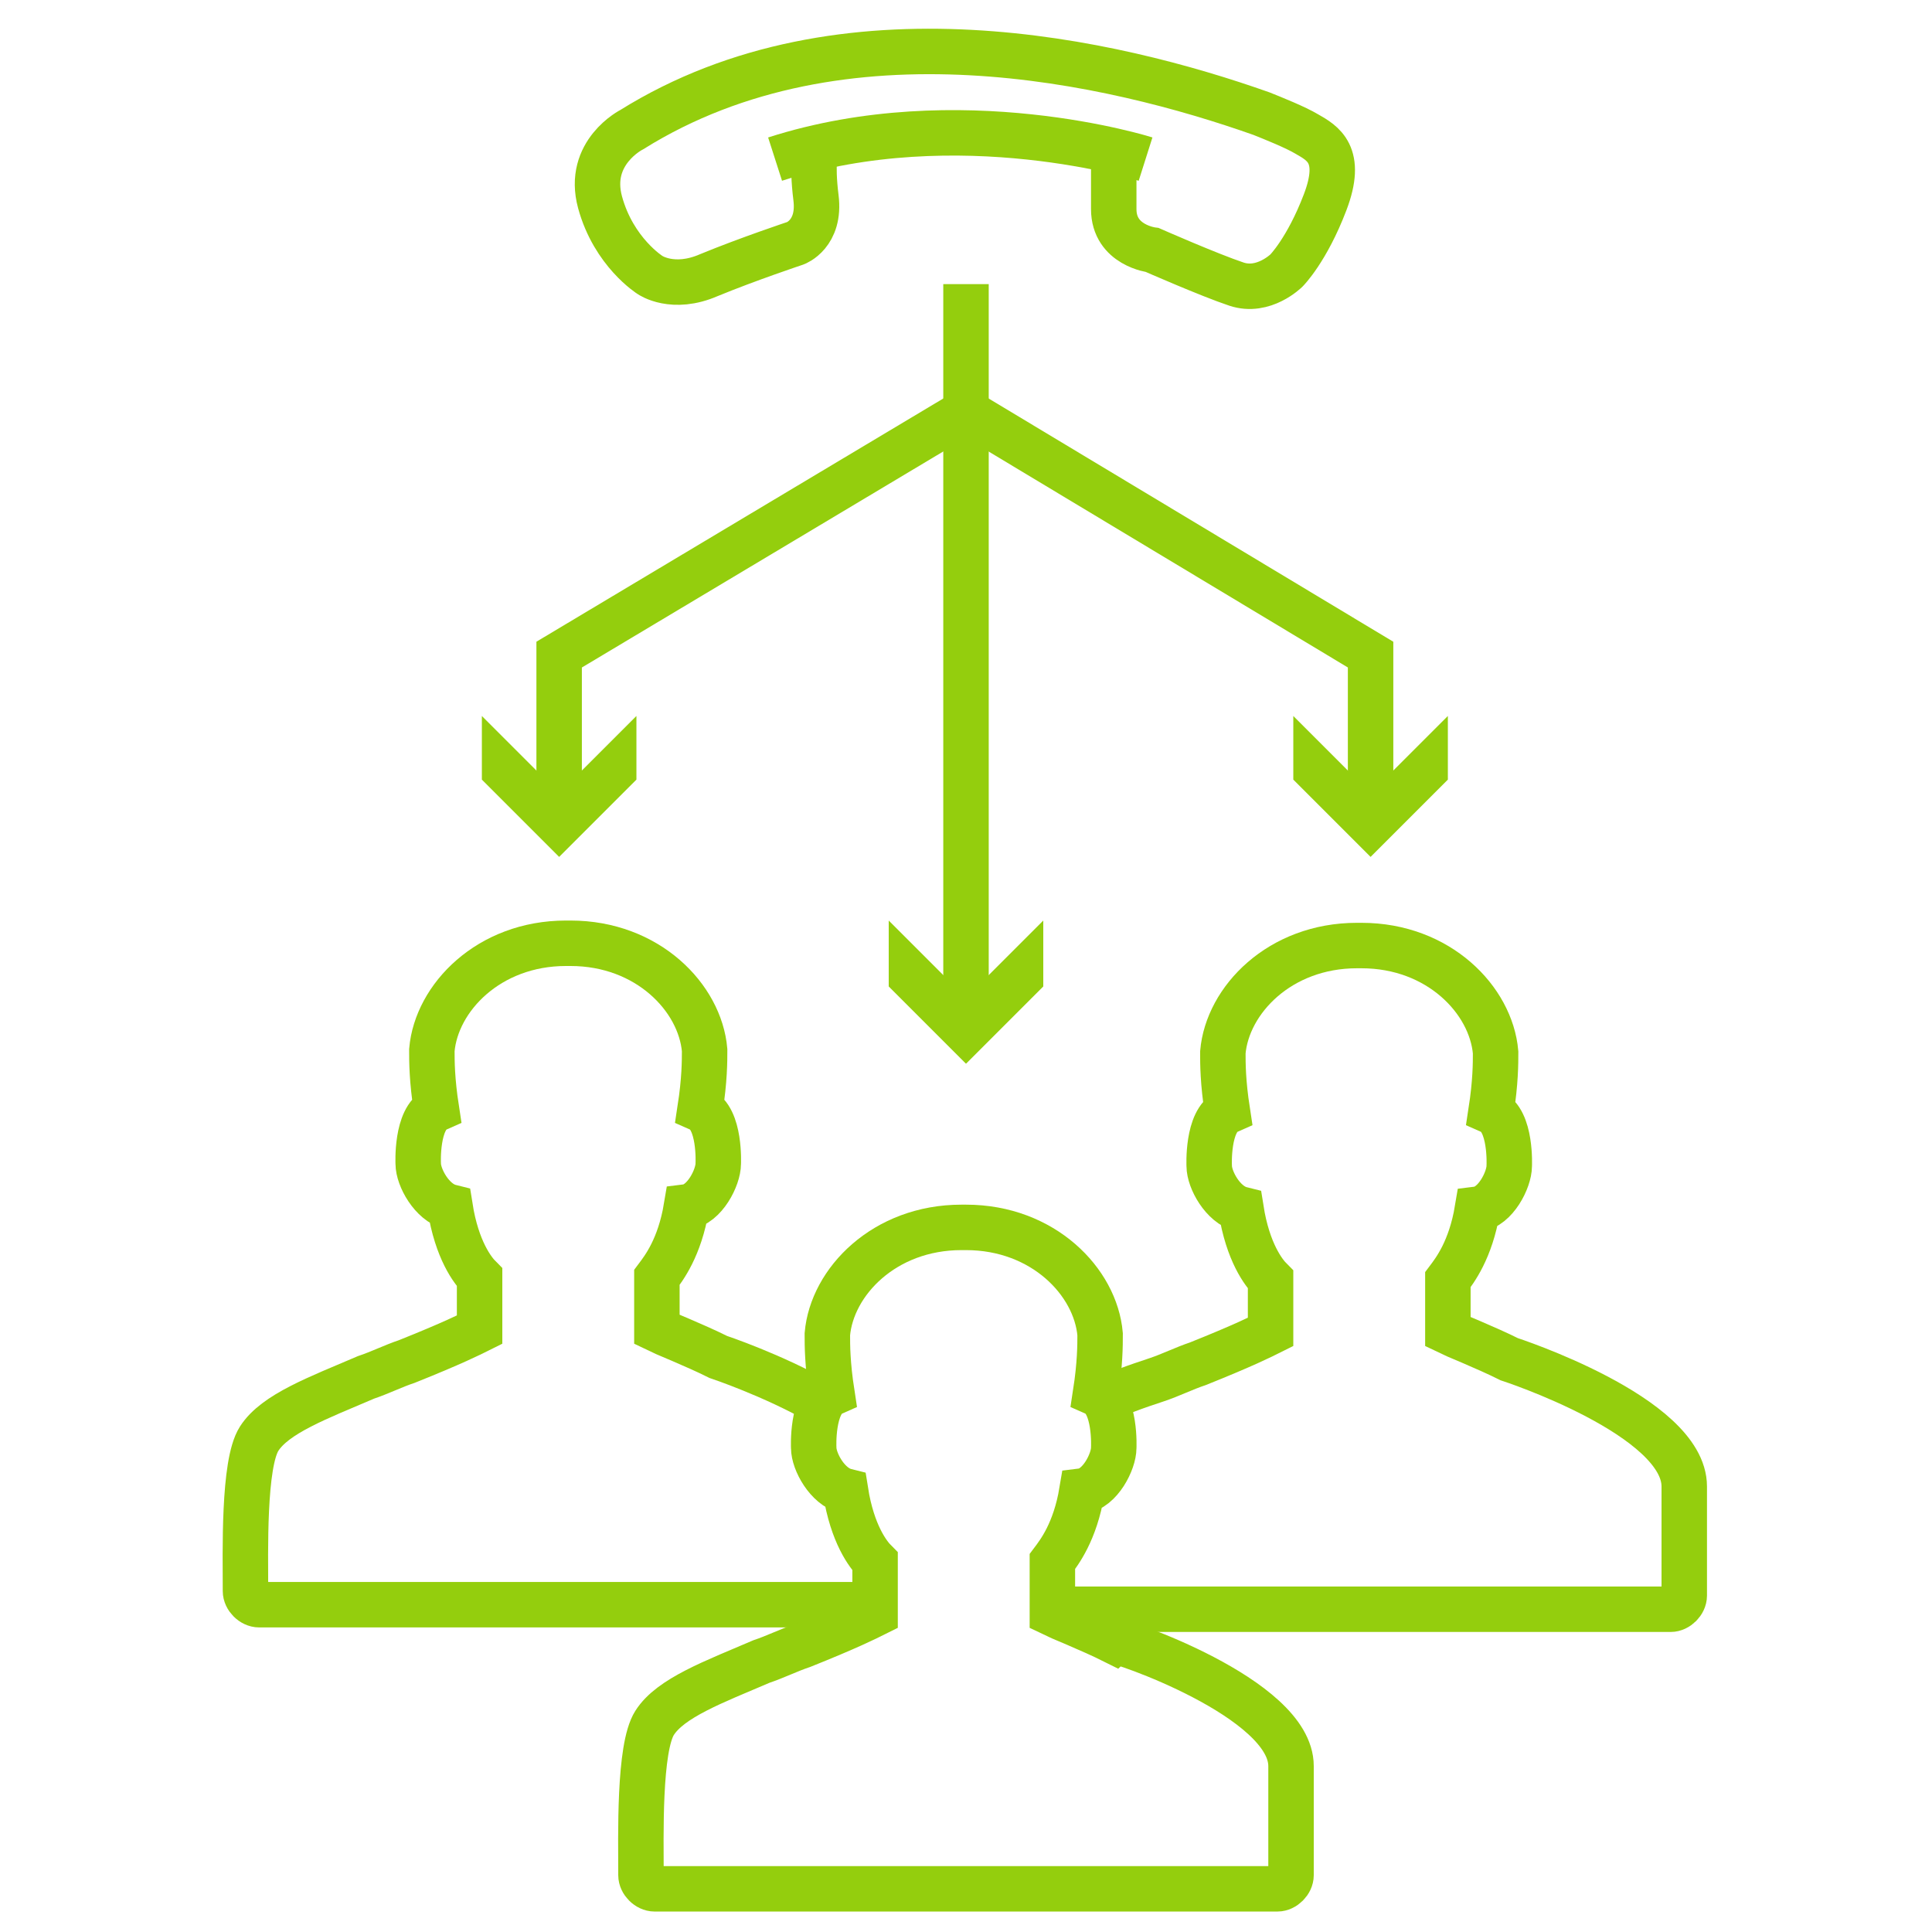
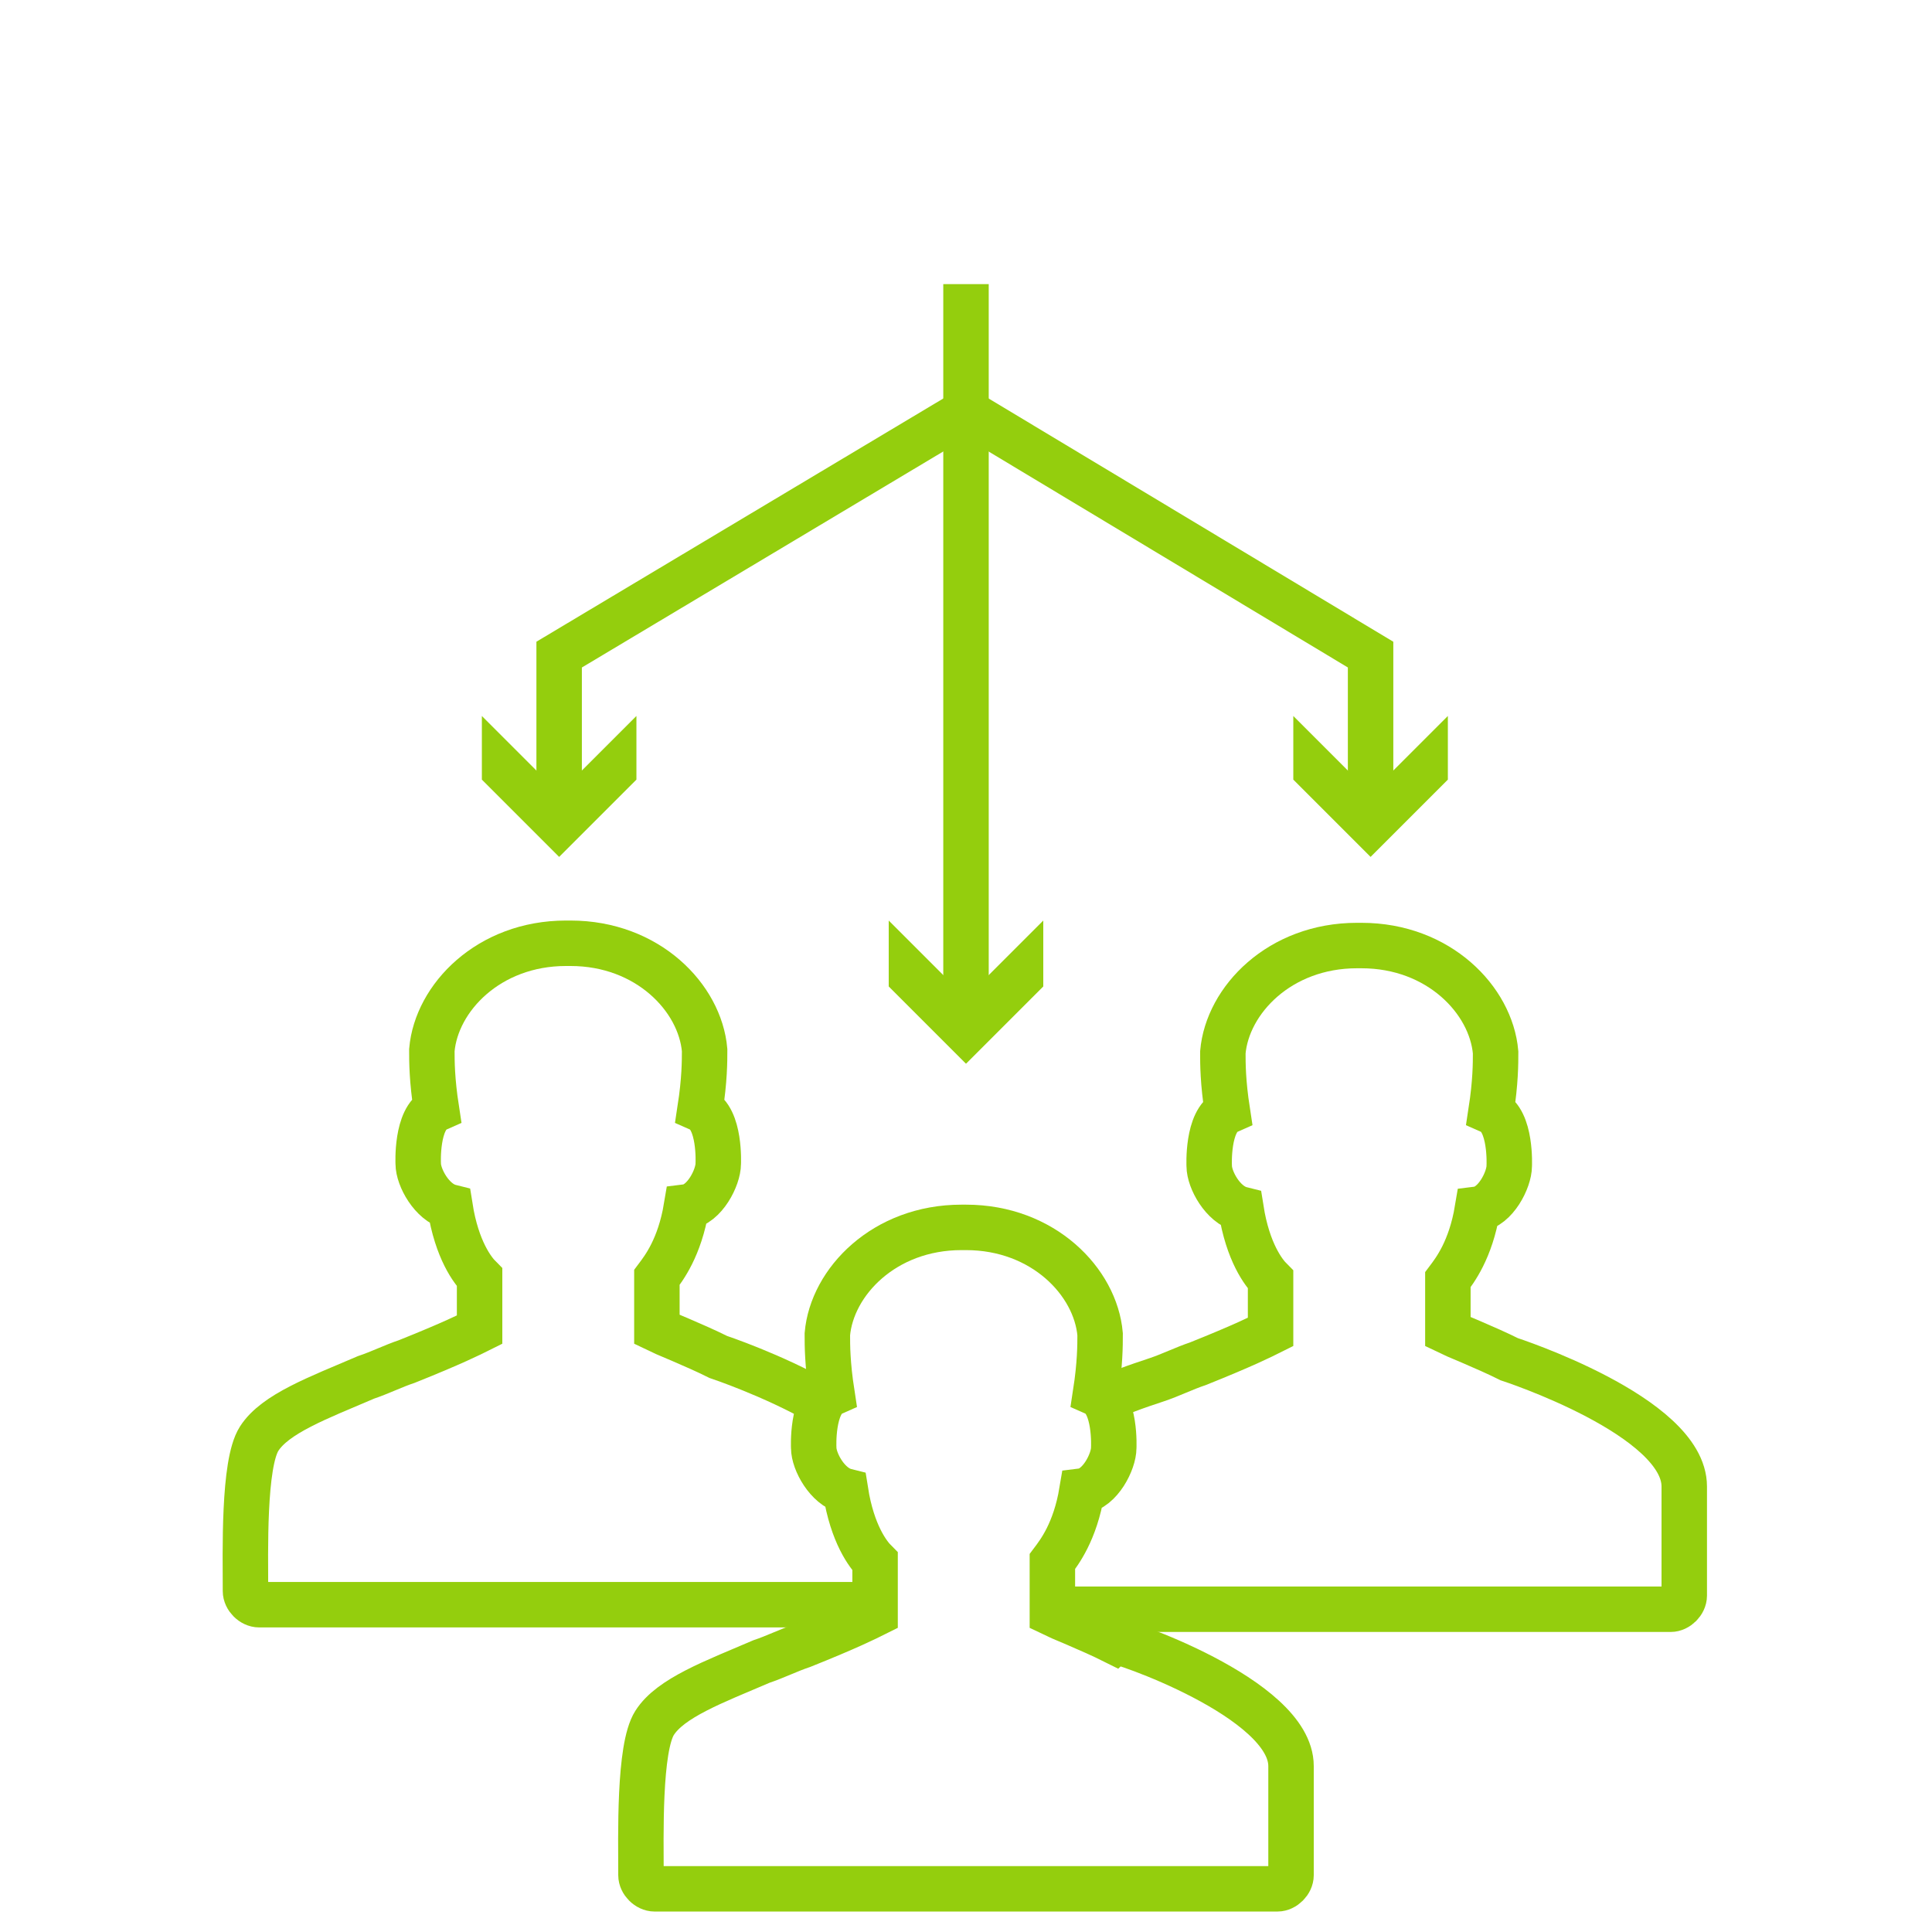
<svg xmlns="http://www.w3.org/2000/svg" id="Capa_1" x="0px" y="0px" viewBox="0 0 85 85" style="enable-background:new 0 0 85 85;" xml:space="preserve">
  <style type="text/css">	.st0{fill:none;stroke:#94CE0D;stroke-width:2;stroke-miterlimit:10;}	.st1{fill:#94CE0D;}</style>
  <g>
    <g>
      <g>
        <g>
          <path class="st0" d="M38.5,70.6H25H11.4c-0.3,0-0.6-0.3-0.6-0.6c0-1.7-0.1-5.6,0.6-6.7c0.7-1.1,2.6-1.8,4.7-2.7     c0.6-0.2,1.2-0.5,1.8-0.7c2-0.8,2.8-1.2,3.2-1.4l0-2.3c-0.3-0.3-1-1.2-1.3-3.1c-0.8-0.2-1.4-1.3-1.4-1.9c0,0-0.1-2,0.8-2.4     c-0.2-1.3-0.2-2.1-0.2-2.6c0.2-2.3,2.5-4.7,5.9-4.7l0.1,0l0.1,0c3.4,0,5.7,2.4,5.9,4.7c0,0.5,0,1.3-0.2,2.6     c0.9,0.4,0.8,2.4,0.8,2.4c0,0.6-0.6,1.8-1.4,1.9c-0.3,1.8-1,2.7-1.3,3.1l0,2.3c0.2,0.1,1.7,0.7,2.7,1.2c0,0,2.4,0.8,4.5,2" />
        </g>
      </g>
    </g>
    <g>
      <g>
        <g>
          <path class="st0" d="M56.8,77.7c0,1.1,0,4.4,0,4.8c0,0.3-0.3,0.6-0.6,0.6H42.4H28.8c-0.3,0-0.6-0.3-0.6-0.6     c0-1.7-0.1-5.6,0.6-6.7c0.7-1.1,2.6-1.8,4.7-2.7c0.6-0.2,1.2-0.5,1.8-0.7c2-0.8,2.8-1.2,3.2-1.4l0-2.3c-0.3-0.3-1-1.2-1.3-3.1     c-0.8-0.2-1.4-1.3-1.4-1.9c0,0-0.1-2,0.8-2.4c-0.2-1.3-0.2-2.1-0.2-2.6c0.2-2.3,2.5-4.7,5.9-4.7l0.1,0l0.1,0     c3.4,0,5.7,2.4,5.9,4.7c0,0.5,0,1.3-0.2,2.6c0.9,0.4,0.8,2.4,0.8,2.4c0,0.6-0.6,1.8-1.4,1.9c-0.3,1.8-1,2.7-1.3,3.1l0,2.3     c0.2,0.1,1.7,0.7,2.7,1.2C49.1,72.1,56.8,74.7,56.8,77.7z" />
        </g>
      </g>
    </g>
    <g>
      <g>
        <g>
          <path class="st0" d="M48.4,61.7c0.7-0.4,1.6-0.7,2.5-1c0.6-0.2,1.2-0.5,1.8-0.7c2-0.8,2.8-1.2,3.2-1.4l0-2.3     c-0.3-0.3-1-1.2-1.3-3.1c-0.8-0.2-1.4-1.3-1.4-1.9c0,0-0.1-2,0.8-2.4c-0.2-1.3-0.2-2.1-0.2-2.6c0.2-2.3,2.5-4.7,5.9-4.7l0.1,0     l0.1,0c3.4,0,5.7,2.4,5.9,4.7c0,0.5,0,1.3-0.2,2.6c0.9,0.4,0.8,2.4,0.8,2.4c0,0.6-0.6,1.8-1.4,1.9c-0.3,1.8-1,2.7-1.3,3.1l0,2.3     c0.2,0.1,1.7,0.7,2.7,1.2c0,0,7.7,2.5,7.7,5.6c0,1.1,0,4.4,0,4.8c0,0.3-0.3,0.6-0.6,0.6H59.8H46.6" />
        </g>
      </g>
    </g>
    <g>
      <g>
        <line class="st0" x1="42.5" y1="12.5" x2="42.5" y2="44.5" />
        <g>
          <polygon class="st1" points="39.1,40.5 42.5,43.9 45.9,40.5 45.9,43.4 42.5,46.8 39.1,43.4     " />
        </g>
      </g>
    </g>
    <g>
      <g>
        <polyline class="st0" points="42.5,18.1 24.6,28.8 24.6,35.4    " />
        <g>
          <polygon class="st1" points="21.2,31.5 24.6,34.9 28,31.5 28,34.3 24.6,37.7 21.2,34.3     " />
        </g>
      </g>
    </g>
    <g>
      <g>
        <polyline class="st0" points="42.5,18.1 60.3,28.8 60.3,35.4    " />
        <g>
          <polygon class="st1" points="56.9,31.5 60.3,34.9 63.7,31.5 63.7,34.3 60.3,37.7 56.9,34.3     " />
        </g>
      </g>
    </g>
    <g>
      <g>
-         <path class="st0" d="M35.9,6.5c0,0-0.2,0.6,0,2.2c0.2,1.6-0.9,2-0.9,2s-2.1,0.7-3.8,1.4c-1.6,0.7-2.6,0-2.6,0s-1.6-1-2.2-3.2    c-0.6-2.2,1.4-3.2,1.4-3.2C37.1-0.1,49,2.7,55.5,5C56,5.2,57,5.6,57.5,5.9c0.7,0.4,1.6,0.9,0.8,3c-0.8,2.1-1.7,3-1.7,3    s-1,1-2.2,0.6S50.7,11,50.7,11S49,10.8,49,9.2c0-1.6,0-2.5,0-2.5" />
-         <path class="st0" d="M50.4,7c0,0-8.2-2.6-16.3,0" />
-       </g>
+         </g>
    </g>
  </g>
</svg>